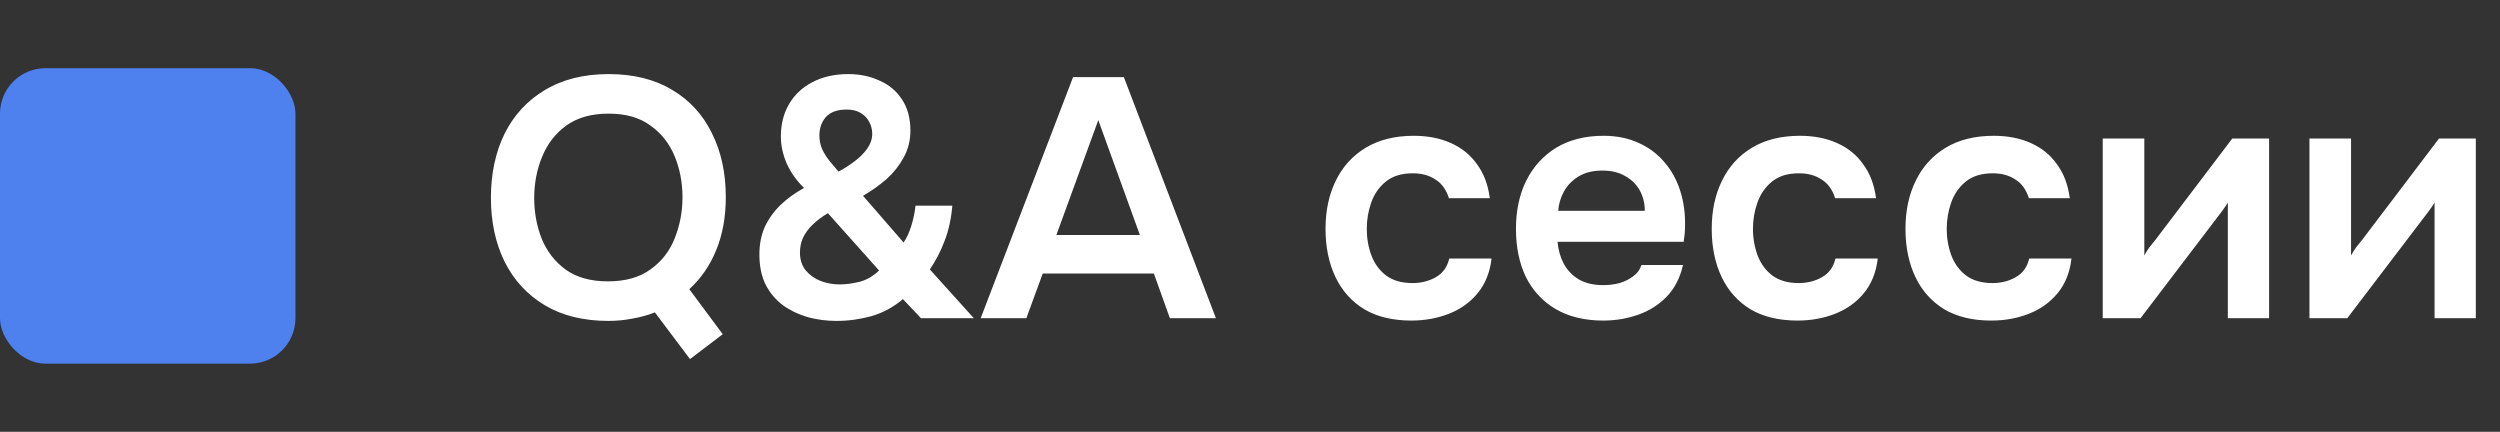
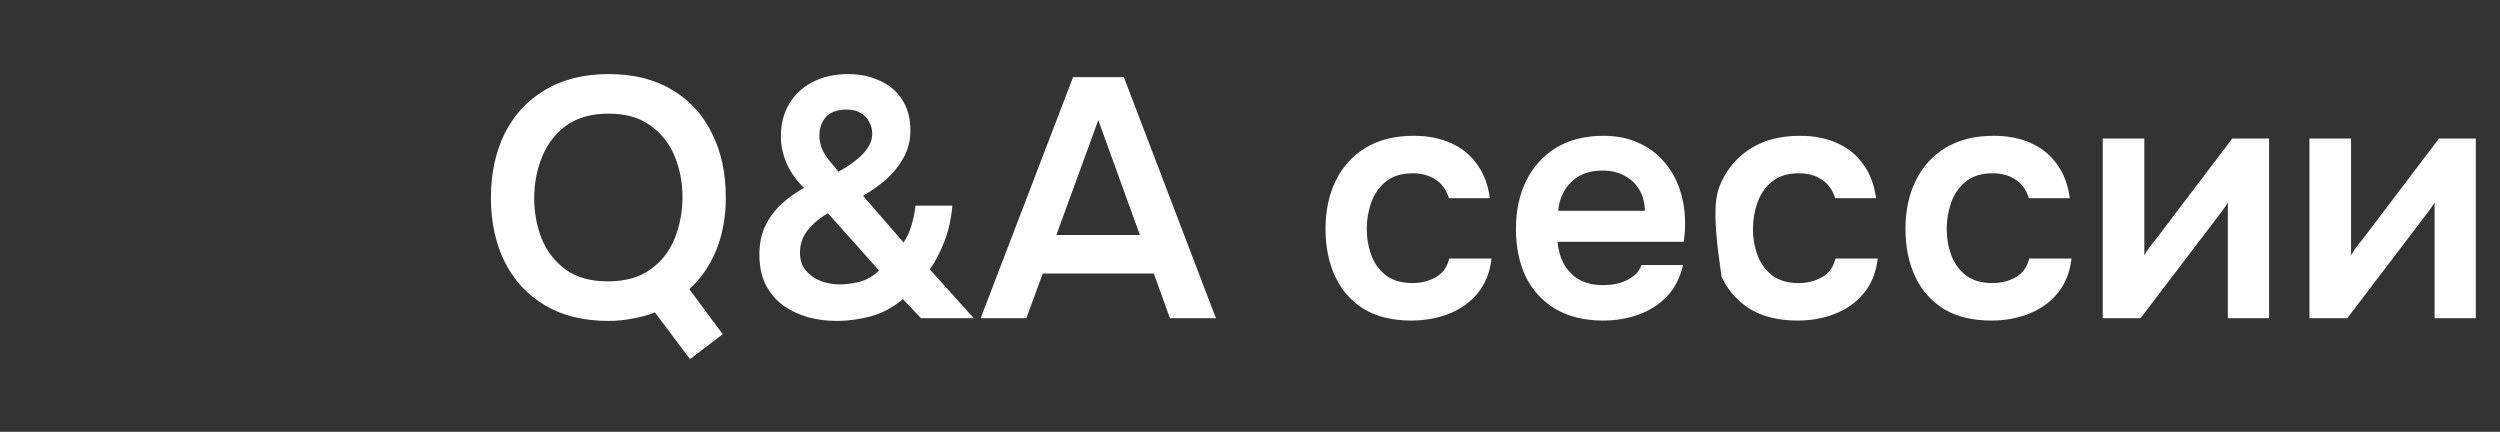
<svg xmlns="http://www.w3.org/2000/svg" width="110" height="19" viewBox="0 0 110 19" fill="none">
  <rect x="0" y="0" width="110" height="19" fill="#333333" stroke="none" />
-   <rect y="3" width="13" height="13" rx="2" fill="#4E80EE" />
-   <path d="M30.36 15.8L28.815 13.745C28.515 13.865 28.19 13.955 27.84 14.015C27.49 14.085 27.135 14.12 26.775 14.12C25.675 14.12 24.74 13.89 23.97 13.43C23.2 12.97 22.61 12.33 22.2 11.51C21.8 10.69 21.6 9.755 21.6 8.705C21.6 7.645 21.8 6.705 22.2 5.885C22.61 5.065 23.2 4.425 23.97 3.965C24.75 3.495 25.685 3.26 26.775 3.26C27.875 3.26 28.805 3.49 29.565 3.95C30.335 4.4 30.92 5.035 31.32 5.855C31.73 6.665 31.935 7.605 31.935 8.675C31.935 9.545 31.795 10.32 31.515 11C31.245 11.67 30.85 12.245 30.33 12.725L31.8 14.705L30.36 15.8ZM26.745 12.38C27.515 12.38 28.14 12.205 28.62 11.855C29.11 11.505 29.465 11.05 29.685 10.49C29.915 9.92 30.03 9.315 30.03 8.675C30.03 8.035 29.915 7.435 29.685 6.875C29.455 6.315 29.1 5.865 28.62 5.525C28.15 5.175 27.535 5 26.775 5C26.025 5 25.405 5.175 24.915 5.525C24.435 5.875 24.08 6.335 23.85 6.905C23.62 7.465 23.505 8.07 23.505 8.72C23.505 9.35 23.615 9.945 23.835 10.505C24.065 11.065 24.42 11.52 24.9 11.87C25.38 12.21 25.995 12.38 26.745 12.38ZM36.803 14.12C36.373 14.12 35.953 14.065 35.543 13.955C35.133 13.835 34.768 13.66 34.448 13.43C34.128 13.19 33.873 12.885 33.683 12.515C33.503 12.145 33.413 11.705 33.413 11.195C33.413 10.745 33.493 10.34 33.653 9.98C33.823 9.62 34.053 9.3 34.343 9.02C34.633 8.74 34.978 8.49 35.378 8.27C35.048 7.95 34.793 7.59 34.613 7.19C34.443 6.79 34.358 6.395 34.358 6.005C34.358 5.465 34.478 4.99 34.718 4.58C34.958 4.17 35.298 3.85 35.738 3.62C36.188 3.38 36.718 3.26 37.328 3.26C37.828 3.26 38.283 3.355 38.693 3.545C39.113 3.725 39.443 4 39.683 4.37C39.933 4.74 40.058 5.2 40.058 5.75C40.058 6.18 39.958 6.575 39.758 6.935C39.568 7.285 39.318 7.6 39.008 7.88C38.698 8.15 38.353 8.395 37.973 8.615L39.758 10.67C39.898 10.47 40.013 10.22 40.103 9.92C40.193 9.62 40.253 9.33 40.283 9.05H41.903C41.853 9.63 41.738 10.15 41.558 10.61C41.388 11.06 41.173 11.475 40.913 11.855L42.848 14H40.523L39.728 13.16C39.318 13.51 38.858 13.76 38.348 13.91C37.838 14.05 37.323 14.12 36.803 14.12ZM36.938 12.515C37.218 12.515 37.518 12.475 37.838 12.395C38.158 12.305 38.438 12.14 38.678 11.9L36.428 9.38C36.158 9.54 35.933 9.71 35.753 9.89C35.573 10.06 35.433 10.25 35.333 10.46C35.243 10.66 35.198 10.875 35.198 11.105C35.198 11.425 35.283 11.69 35.453 11.9C35.633 12.11 35.853 12.265 36.113 12.365C36.383 12.465 36.658 12.515 36.938 12.515ZM36.893 7.55C37.143 7.42 37.378 7.27 37.598 7.1C37.828 6.93 38.013 6.745 38.153 6.545C38.303 6.335 38.378 6.115 38.378 5.885C38.378 5.695 38.333 5.52 38.243 5.36C38.163 5.2 38.038 5.07 37.868 4.97C37.708 4.87 37.503 4.82 37.253 4.82C36.843 4.82 36.538 4.93 36.338 5.15C36.148 5.37 36.053 5.64 36.053 5.96C36.053 6.17 36.093 6.37 36.173 6.56C36.263 6.75 36.373 6.925 36.503 7.085C36.633 7.245 36.763 7.4 36.893 7.55ZM43.15 14L47.215 3.395H49.45L53.5 14H51.475L50.77 12.035H45.88L45.16 14H43.15ZM46.48 10.34H50.155L48.325 5.285L46.48 10.34ZM62.103 14.105C61.283 14.105 60.593 13.94 60.033 13.61C59.473 13.27 59.048 12.795 58.758 12.185C58.468 11.575 58.323 10.87 58.323 10.07C58.323 9.27 58.473 8.565 58.773 7.955C59.073 7.335 59.513 6.85 60.093 6.5C60.673 6.15 61.378 5.975 62.208 5.975C62.818 5.975 63.358 6.08 63.828 6.29C64.308 6.5 64.693 6.81 64.983 7.22C65.283 7.62 65.473 8.12 65.553 8.72H63.753C63.633 8.34 63.433 8.065 63.153 7.895C62.883 7.715 62.553 7.625 62.163 7.625C61.663 7.625 61.263 7.75 60.963 8C60.673 8.24 60.463 8.545 60.333 8.915C60.203 9.285 60.138 9.67 60.138 10.07C60.138 10.49 60.208 10.885 60.348 11.255C60.488 11.615 60.703 11.905 60.993 12.125C61.293 12.345 61.678 12.455 62.148 12.455C62.528 12.455 62.868 12.37 63.168 12.2C63.478 12.03 63.678 11.755 63.768 11.375H65.628C65.558 11.985 65.353 12.495 65.013 12.905C64.683 13.305 64.263 13.605 63.753 13.805C63.243 14.005 62.693 14.105 62.103 14.105ZM70.542 14.105C69.722 14.105 69.022 13.935 68.442 13.595C67.872 13.255 67.437 12.785 67.137 12.185C66.847 11.575 66.702 10.87 66.702 10.07C66.702 9.27 66.852 8.565 67.152 7.955C67.462 7.335 67.902 6.85 68.472 6.5C69.052 6.15 69.747 5.975 70.557 5.975C71.137 5.975 71.652 6.08 72.102 6.29C72.552 6.49 72.932 6.775 73.242 7.145C73.552 7.505 73.782 7.925 73.932 8.405C74.082 8.875 74.152 9.38 74.142 9.92C74.142 10.04 74.137 10.16 74.127 10.28C74.117 10.39 74.102 10.51 74.082 10.64H68.532C68.562 10.99 68.652 11.31 68.802 11.6C68.962 11.89 69.182 12.12 69.462 12.29C69.752 12.46 70.112 12.545 70.542 12.545C70.792 12.545 71.032 12.515 71.262 12.455C71.492 12.385 71.692 12.285 71.862 12.155C72.042 12.025 72.162 11.86 72.222 11.66H74.052C73.922 12.23 73.682 12.695 73.332 13.055C72.982 13.415 72.562 13.68 72.072 13.85C71.592 14.02 71.082 14.105 70.542 14.105ZM68.562 9.275H72.372C72.372 8.945 72.297 8.645 72.147 8.375C71.997 8.105 71.782 7.895 71.502 7.745C71.232 7.585 70.902 7.505 70.512 7.505C70.092 7.505 69.742 7.59 69.462 7.76C69.182 7.93 68.967 8.15 68.817 8.42C68.667 8.69 68.582 8.975 68.562 9.275ZM79.096 14.105C78.275 14.105 77.585 13.94 77.025 13.61C76.466 13.27 76.04 12.795 75.751 12.185C75.46 11.575 75.316 10.87 75.316 10.07C75.316 9.27 75.466 8.565 75.766 7.955C76.066 7.335 76.505 6.85 77.085 6.5C77.665 6.15 78.371 5.975 79.201 5.975C79.811 5.975 80.35 6.08 80.82 6.29C81.3 6.5 81.686 6.81 81.975 7.22C82.275 7.62 82.466 8.12 82.546 8.72H80.746C80.626 8.34 80.425 8.065 80.145 7.895C79.876 7.715 79.546 7.625 79.156 7.625C78.656 7.625 78.255 7.75 77.956 8C77.665 8.24 77.456 8.545 77.326 8.915C77.195 9.285 77.13 9.67 77.13 10.07C77.13 10.49 77.201 10.885 77.341 11.255C77.481 11.615 77.695 11.905 77.986 12.125C78.285 12.345 78.671 12.455 79.141 12.455C79.52 12.455 79.861 12.37 80.16 12.2C80.471 12.03 80.671 11.755 80.76 11.375H82.621C82.55 11.985 82.346 12.495 82.005 12.905C81.675 13.305 81.255 13.605 80.746 13.805C80.236 14.005 79.686 14.105 79.096 14.105ZM87.621 14.105C86.801 14.105 86.111 13.94 85.551 13.61C84.991 13.27 84.566 12.795 84.276 12.185C83.986 11.575 83.841 10.87 83.841 10.07C83.841 9.27 83.991 8.565 84.291 7.955C84.591 7.335 85.031 6.85 85.611 6.5C86.191 6.15 86.896 5.975 87.726 5.975C88.336 5.975 88.876 6.08 89.346 6.29C89.826 6.5 90.211 6.81 90.501 7.22C90.801 7.62 90.991 8.12 91.071 8.72H89.271C89.151 8.34 88.951 8.065 88.671 7.895C88.401 7.715 88.071 7.625 87.681 7.625C87.181 7.625 86.781 7.75 86.481 8C86.191 8.24 85.981 8.545 85.851 8.915C85.721 9.285 85.656 9.67 85.656 10.07C85.656 10.49 85.726 10.885 85.866 11.255C86.006 11.615 86.221 11.905 86.511 12.125C86.811 12.345 87.196 12.455 87.666 12.455C88.046 12.455 88.386 12.37 88.686 12.2C88.996 12.03 89.196 11.755 89.286 11.375H91.146C91.076 11.985 90.871 12.495 90.531 12.905C90.201 13.305 89.781 13.605 89.271 13.805C88.761 14.005 88.211 14.105 87.621 14.105ZM92.52 14V6.095H94.35V11.24C94.41 11.13 94.485 11.01 94.575 10.88C94.675 10.75 94.76 10.645 94.83 10.565L98.22 6.095H99.84V14H98.025V8.915C97.945 9.045 97.86 9.17 97.77 9.29C97.69 9.4 97.61 9.505 97.53 9.605L94.185 14H92.52ZM101.616 14V6.095H103.446V11.24C103.506 11.13 103.581 11.01 103.671 10.88C103.771 10.75 103.856 10.645 103.926 10.565L107.316 6.095H108.936V14H107.121V8.915C107.041 9.045 106.956 9.17 106.866 9.29C106.786 9.4 106.706 9.505 106.626 9.605L103.281 14H101.616Z" fill="white" />
+   <path d="M30.36 15.8L28.815 13.745C28.515 13.865 28.19 13.955 27.84 14.015C27.49 14.085 27.135 14.12 26.775 14.12C25.675 14.12 24.74 13.89 23.97 13.43C23.2 12.97 22.61 12.33 22.2 11.51C21.8 10.69 21.6 9.755 21.6 8.705C21.6 7.645 21.8 6.705 22.2 5.885C22.61 5.065 23.2 4.425 23.97 3.965C24.75 3.495 25.685 3.26 26.775 3.26C27.875 3.26 28.805 3.49 29.565 3.95C30.335 4.4 30.92 5.035 31.32 5.855C31.73 6.665 31.935 7.605 31.935 8.675C31.935 9.545 31.795 10.32 31.515 11C31.245 11.67 30.85 12.245 30.33 12.725L31.8 14.705L30.36 15.8ZM26.745 12.38C27.515 12.38 28.14 12.205 28.62 11.855C29.11 11.505 29.465 11.05 29.685 10.49C29.915 9.92 30.03 9.315 30.03 8.675C30.03 8.035 29.915 7.435 29.685 6.875C29.455 6.315 29.1 5.865 28.62 5.525C28.15 5.175 27.535 5 26.775 5C26.025 5 25.405 5.175 24.915 5.525C24.435 5.875 24.08 6.335 23.85 6.905C23.62 7.465 23.505 8.07 23.505 8.72C23.505 9.35 23.615 9.945 23.835 10.505C24.065 11.065 24.42 11.52 24.9 11.87C25.38 12.21 25.995 12.38 26.745 12.38ZM36.803 14.12C36.373 14.12 35.953 14.065 35.543 13.955C35.133 13.835 34.768 13.66 34.448 13.43C34.128 13.19 33.873 12.885 33.683 12.515C33.503 12.145 33.413 11.705 33.413 11.195C33.413 10.745 33.493 10.34 33.653 9.98C33.823 9.62 34.053 9.3 34.343 9.02C34.633 8.74 34.978 8.49 35.378 8.27C35.048 7.95 34.793 7.59 34.613 7.19C34.443 6.79 34.358 6.395 34.358 6.005C34.358 5.465 34.478 4.99 34.718 4.58C34.958 4.17 35.298 3.85 35.738 3.62C36.188 3.38 36.718 3.26 37.328 3.26C37.828 3.26 38.283 3.355 38.693 3.545C39.113 3.725 39.443 4 39.683 4.37C39.933 4.74 40.058 5.2 40.058 5.75C40.058 6.18 39.958 6.575 39.758 6.935C39.568 7.285 39.318 7.6 39.008 7.88C38.698 8.15 38.353 8.395 37.973 8.615L39.758 10.67C39.898 10.47 40.013 10.22 40.103 9.92C40.193 9.62 40.253 9.33 40.283 9.05H41.903C41.853 9.63 41.738 10.15 41.558 10.61C41.388 11.06 41.173 11.475 40.913 11.855L42.848 14H40.523L39.728 13.16C39.318 13.51 38.858 13.76 38.348 13.91C37.838 14.05 37.323 14.12 36.803 14.12ZM36.938 12.515C37.218 12.515 37.518 12.475 37.838 12.395C38.158 12.305 38.438 12.14 38.678 11.9L36.428 9.38C36.158 9.54 35.933 9.71 35.753 9.89C35.573 10.06 35.433 10.25 35.333 10.46C35.243 10.66 35.198 10.875 35.198 11.105C35.198 11.425 35.283 11.69 35.453 11.9C35.633 12.11 35.853 12.265 36.113 12.365C36.383 12.465 36.658 12.515 36.938 12.515ZM36.893 7.55C37.143 7.42 37.378 7.27 37.598 7.1C37.828 6.93 38.013 6.745 38.153 6.545C38.303 6.335 38.378 6.115 38.378 5.885C38.378 5.695 38.333 5.52 38.243 5.36C38.163 5.2 38.038 5.07 37.868 4.97C37.708 4.87 37.503 4.82 37.253 4.82C36.843 4.82 36.538 4.93 36.338 5.15C36.148 5.37 36.053 5.64 36.053 5.96C36.053 6.17 36.093 6.37 36.173 6.56C36.263 6.75 36.373 6.925 36.503 7.085C36.633 7.245 36.763 7.4 36.893 7.55ZM43.15 14L47.215 3.395H49.45L53.5 14H51.475L50.77 12.035H45.88L45.16 14H43.15ZM46.48 10.34H50.155L48.325 5.285L46.48 10.34ZM62.103 14.105C61.283 14.105 60.593 13.94 60.033 13.61C59.473 13.27 59.048 12.795 58.758 12.185C58.468 11.575 58.323 10.87 58.323 10.07C58.323 9.27 58.473 8.565 58.773 7.955C59.073 7.335 59.513 6.85 60.093 6.5C60.673 6.15 61.378 5.975 62.208 5.975C62.818 5.975 63.358 6.08 63.828 6.29C64.308 6.5 64.693 6.81 64.983 7.22C65.283 7.62 65.473 8.12 65.553 8.72H63.753C63.633 8.34 63.433 8.065 63.153 7.895C62.883 7.715 62.553 7.625 62.163 7.625C61.663 7.625 61.263 7.75 60.963 8C60.673 8.24 60.463 8.545 60.333 8.915C60.203 9.285 60.138 9.67 60.138 10.07C60.138 10.49 60.208 10.885 60.348 11.255C60.488 11.615 60.703 11.905 60.993 12.125C61.293 12.345 61.678 12.455 62.148 12.455C62.528 12.455 62.868 12.37 63.168 12.2C63.478 12.03 63.678 11.755 63.768 11.375H65.628C65.558 11.985 65.353 12.495 65.013 12.905C64.683 13.305 64.263 13.605 63.753 13.805C63.243 14.005 62.693 14.105 62.103 14.105ZM70.542 14.105C69.722 14.105 69.022 13.935 68.442 13.595C67.872 13.255 67.437 12.785 67.137 12.185C66.847 11.575 66.702 10.87 66.702 10.07C66.702 9.27 66.852 8.565 67.152 7.955C67.462 7.335 67.902 6.85 68.472 6.5C69.052 6.15 69.747 5.975 70.557 5.975C71.137 5.975 71.652 6.08 72.102 6.29C72.552 6.49 72.932 6.775 73.242 7.145C73.552 7.505 73.782 7.925 73.932 8.405C74.082 8.875 74.152 9.38 74.142 9.92C74.142 10.04 74.137 10.16 74.127 10.28C74.117 10.39 74.102 10.51 74.082 10.64H68.532C68.562 10.99 68.652 11.31 68.802 11.6C68.962 11.89 69.182 12.12 69.462 12.29C69.752 12.46 70.112 12.545 70.542 12.545C70.792 12.545 71.032 12.515 71.262 12.455C71.492 12.385 71.692 12.285 71.862 12.155C72.042 12.025 72.162 11.86 72.222 11.66H74.052C73.922 12.23 73.682 12.695 73.332 13.055C72.982 13.415 72.562 13.68 72.072 13.85C71.592 14.02 71.082 14.105 70.542 14.105ZM68.562 9.275H72.372C72.372 8.945 72.297 8.645 72.147 8.375C71.997 8.105 71.782 7.895 71.502 7.745C71.232 7.585 70.902 7.505 70.512 7.505C70.092 7.505 69.742 7.59 69.462 7.76C69.182 7.93 68.967 8.15 68.817 8.42C68.667 8.69 68.582 8.975 68.562 9.275ZM79.096 14.105C78.275 14.105 77.585 13.94 77.025 13.61C76.466 13.27 76.04 12.795 75.751 12.185C75.316 9.27 75.466 8.565 75.766 7.955C76.066 7.335 76.505 6.85 77.085 6.5C77.665 6.15 78.371 5.975 79.201 5.975C79.811 5.975 80.35 6.08 80.82 6.29C81.3 6.5 81.686 6.81 81.975 7.22C82.275 7.62 82.466 8.12 82.546 8.72H80.746C80.626 8.34 80.425 8.065 80.145 7.895C79.876 7.715 79.546 7.625 79.156 7.625C78.656 7.625 78.255 7.75 77.956 8C77.665 8.24 77.456 8.545 77.326 8.915C77.195 9.285 77.13 9.67 77.13 10.07C77.13 10.49 77.201 10.885 77.341 11.255C77.481 11.615 77.695 11.905 77.986 12.125C78.285 12.345 78.671 12.455 79.141 12.455C79.52 12.455 79.861 12.37 80.16 12.2C80.471 12.03 80.671 11.755 80.76 11.375H82.621C82.55 11.985 82.346 12.495 82.005 12.905C81.675 13.305 81.255 13.605 80.746 13.805C80.236 14.005 79.686 14.105 79.096 14.105ZM87.621 14.105C86.801 14.105 86.111 13.94 85.551 13.61C84.991 13.27 84.566 12.795 84.276 12.185C83.986 11.575 83.841 10.87 83.841 10.07C83.841 9.27 83.991 8.565 84.291 7.955C84.591 7.335 85.031 6.85 85.611 6.5C86.191 6.15 86.896 5.975 87.726 5.975C88.336 5.975 88.876 6.08 89.346 6.29C89.826 6.5 90.211 6.81 90.501 7.22C90.801 7.62 90.991 8.12 91.071 8.72H89.271C89.151 8.34 88.951 8.065 88.671 7.895C88.401 7.715 88.071 7.625 87.681 7.625C87.181 7.625 86.781 7.75 86.481 8C86.191 8.24 85.981 8.545 85.851 8.915C85.721 9.285 85.656 9.67 85.656 10.07C85.656 10.49 85.726 10.885 85.866 11.255C86.006 11.615 86.221 11.905 86.511 12.125C86.811 12.345 87.196 12.455 87.666 12.455C88.046 12.455 88.386 12.37 88.686 12.2C88.996 12.03 89.196 11.755 89.286 11.375H91.146C91.076 11.985 90.871 12.495 90.531 12.905C90.201 13.305 89.781 13.605 89.271 13.805C88.761 14.005 88.211 14.105 87.621 14.105ZM92.52 14V6.095H94.35V11.24C94.41 11.13 94.485 11.01 94.575 10.88C94.675 10.75 94.76 10.645 94.83 10.565L98.22 6.095H99.84V14H98.025V8.915C97.945 9.045 97.86 9.17 97.77 9.29C97.69 9.4 97.61 9.505 97.53 9.605L94.185 14H92.52ZM101.616 14V6.095H103.446V11.24C103.506 11.13 103.581 11.01 103.671 10.88C103.771 10.75 103.856 10.645 103.926 10.565L107.316 6.095H108.936V14H107.121V8.915C107.041 9.045 106.956 9.17 106.866 9.29C106.786 9.4 106.706 9.505 106.626 9.605L103.281 14H101.616Z" fill="white" />
</svg>